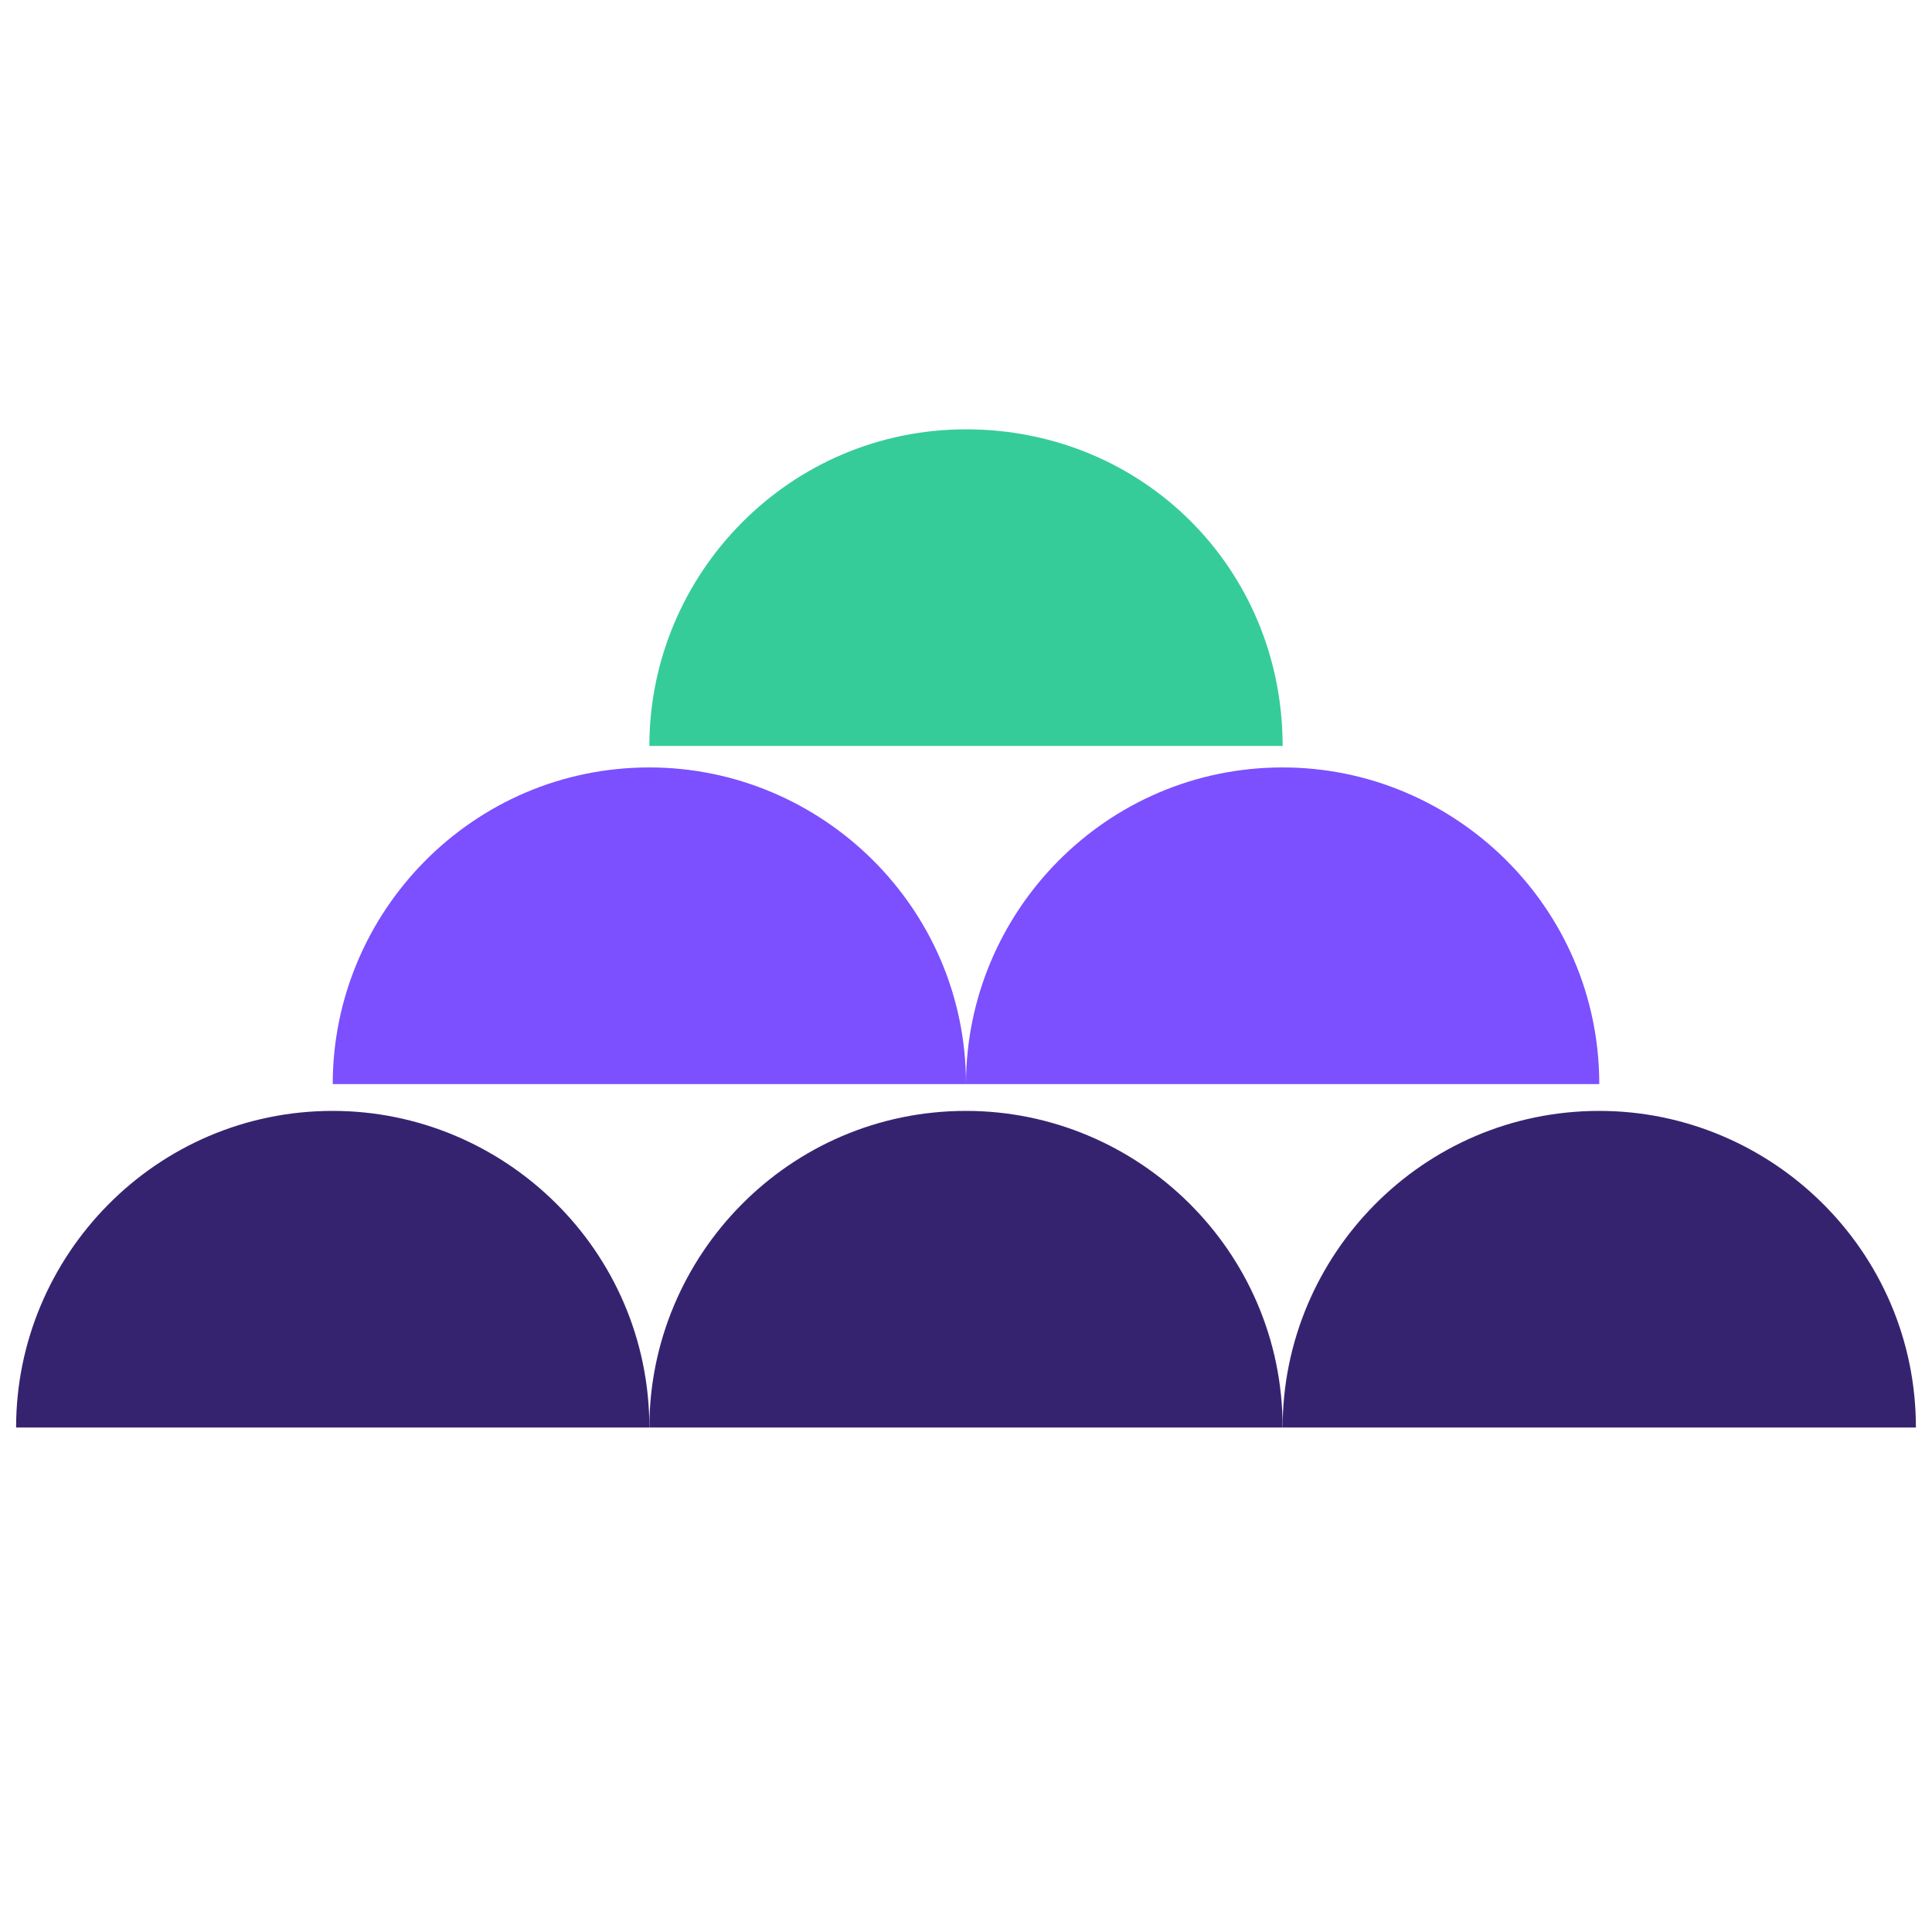
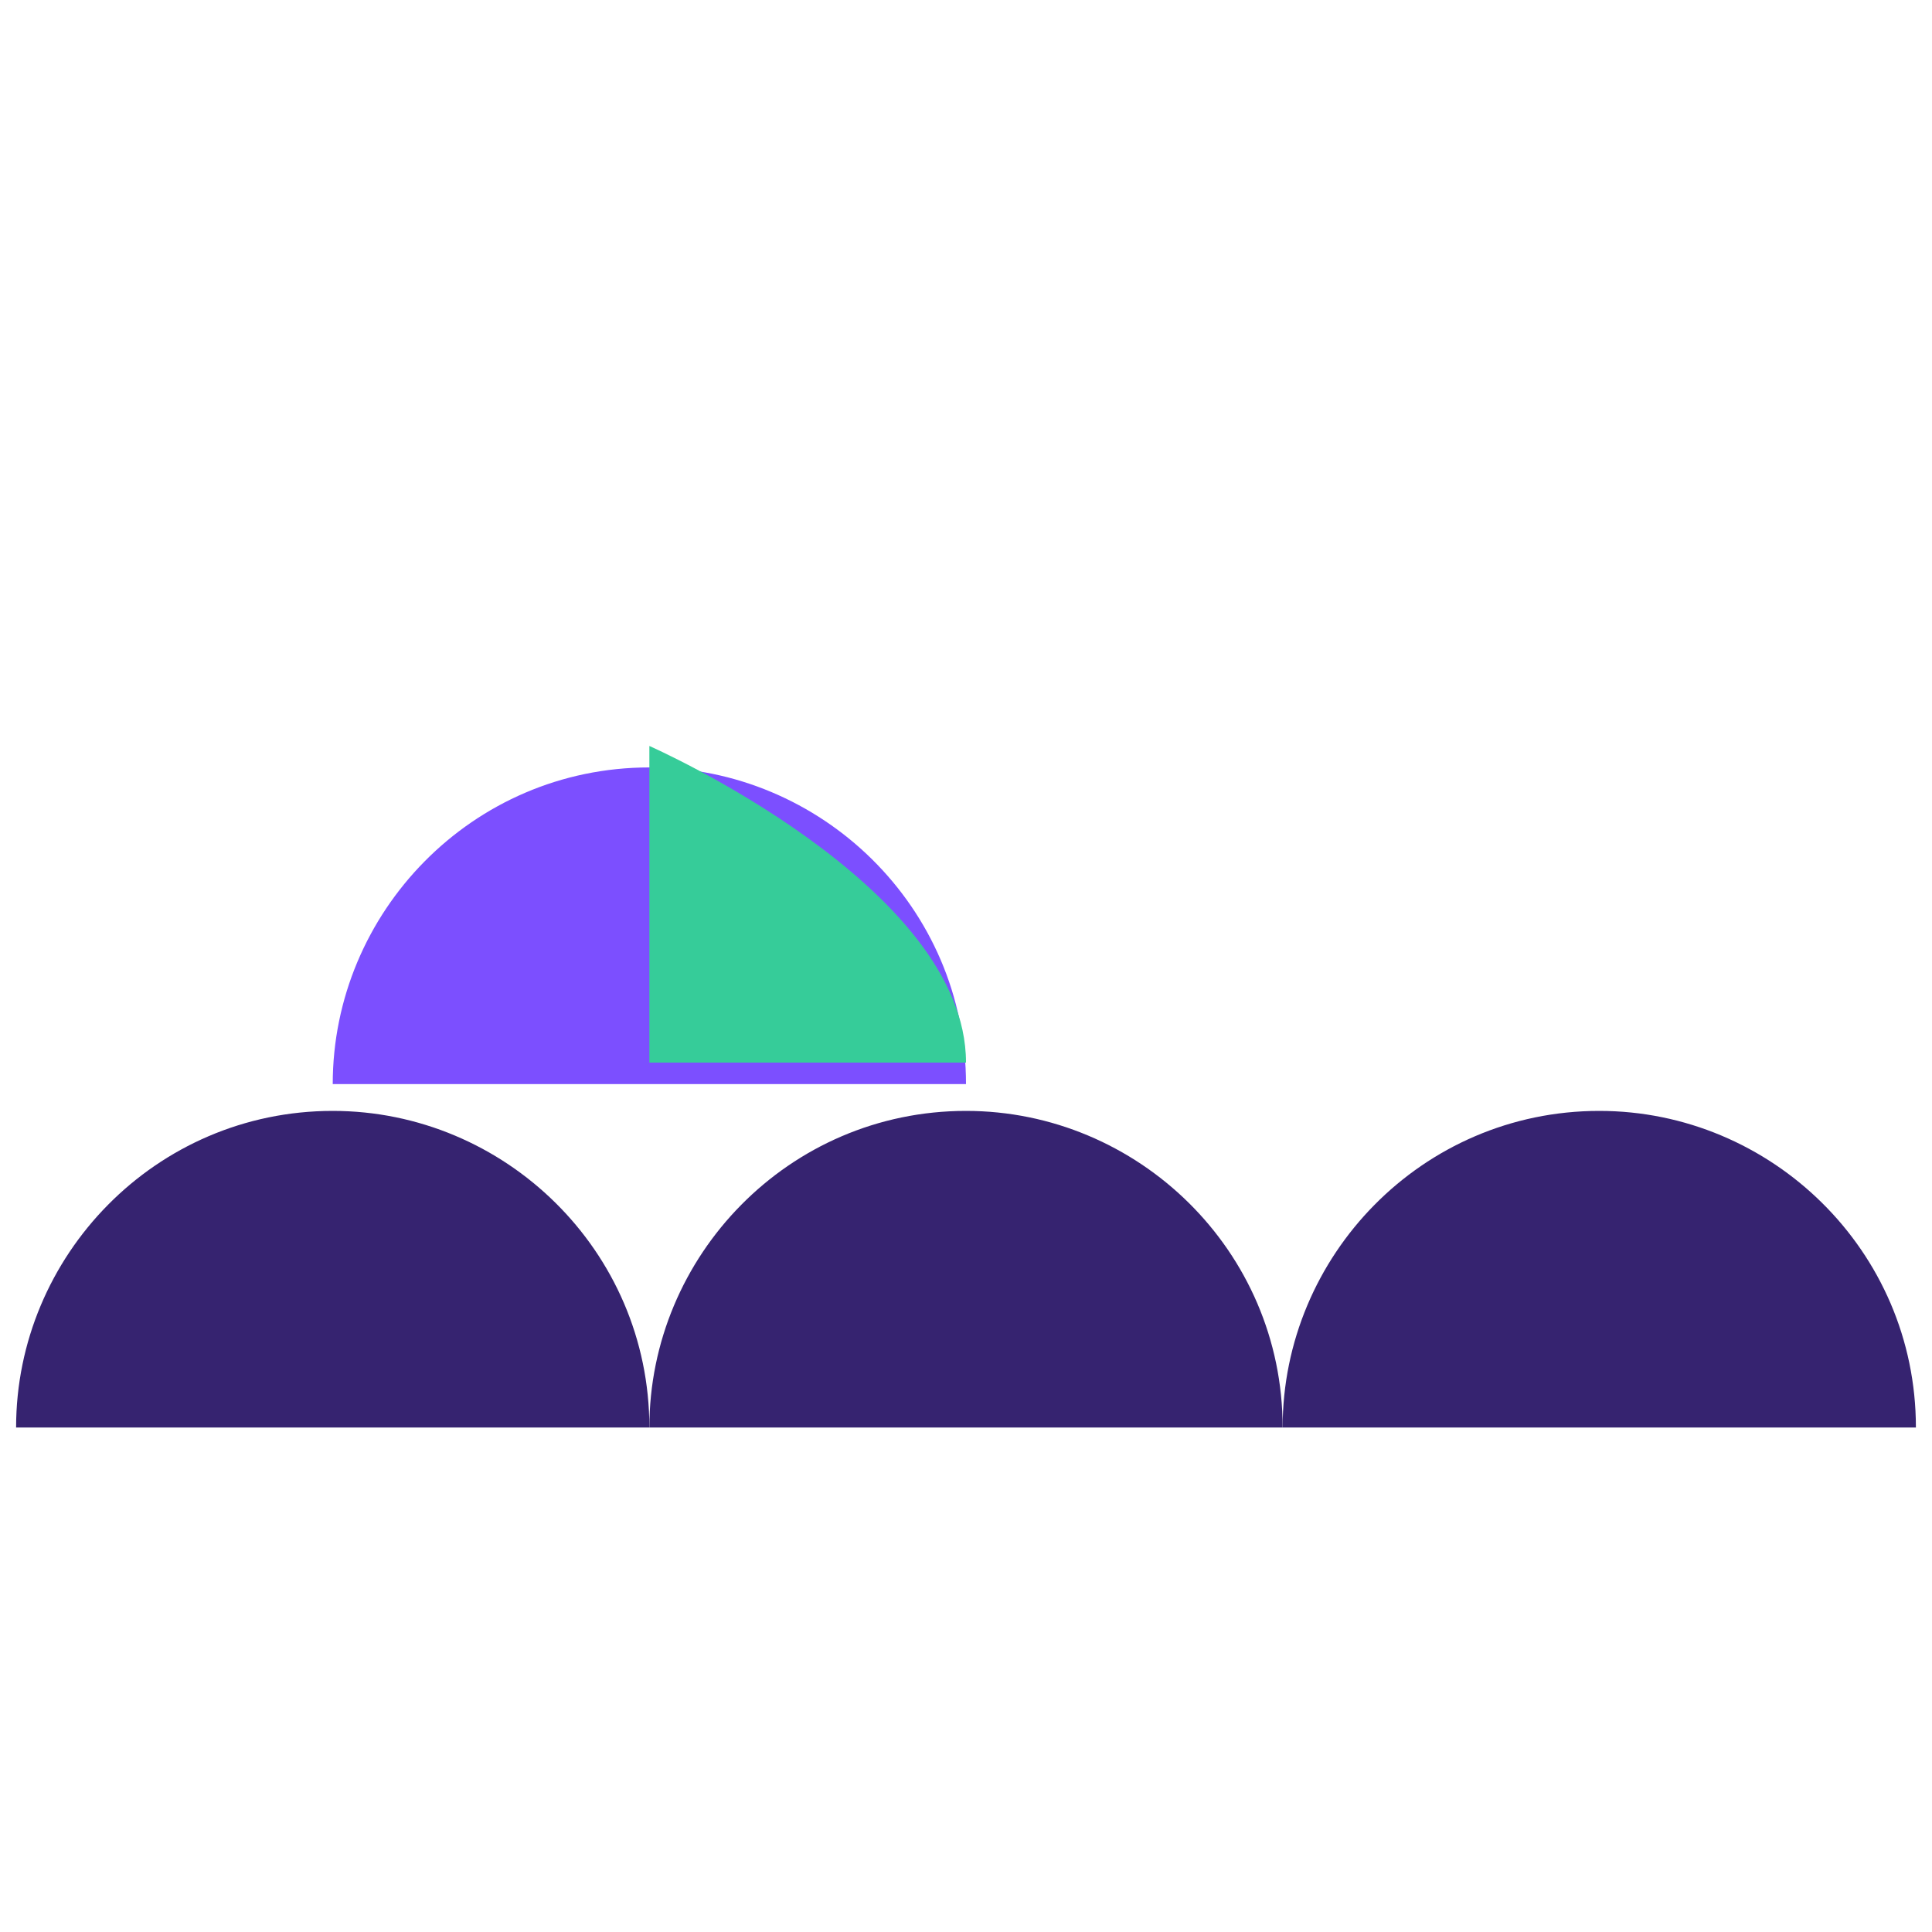
<svg xmlns="http://www.w3.org/2000/svg" version="1.1" id="Layer_1" x="0px" y="0px" viewBox="0 0 36 36" style="enable-background:new 0 0 36 36;" xml:space="preserve">
  <style type="text/css">
	.st0{fill:#7C4FFF;}
	.st1{fill:#362370;}
	.st2{fill:#36CC99;}
</style>
  <g>
    <path class="st0" d="M6.2,20.2c0-3.2,2.6-5.9,5.9-5.9c3.2,0,5.9,2.6,5.9,5.9H6.2z" />
-     <path class="st0" d="M18,20.2c0-3.2,2.6-5.9,5.9-5.9c3.2,0,5.9,2.6,5.9,5.9H18z" />
    <path class="st1" d="M0.3,26.6c0-3.2,2.6-5.9,5.9-5.9c3.2,0,5.9,2.6,5.9,5.9H0.3z" />
    <path class="st1" d="M12.1,26.6c0-3.2,2.6-5.9,5.9-5.9c3.2,0,5.9,2.6,5.9,5.9H12.1z" />
    <path class="st1" d="M23.9,26.6c0-3.2,2.6-5.9,5.9-5.9c3.2,0,5.9,2.6,5.9,5.9H23.9z" />
-     <path class="st2" d="M12.1,13.9c0-3.2,2.6-5.9,5.9-5.9s5.9,2.6,5.9,5.9H12.1z" />
+     <path class="st2" d="M12.1,13.9s5.9,2.6,5.9,5.9H12.1z" />
  </g>
</svg>